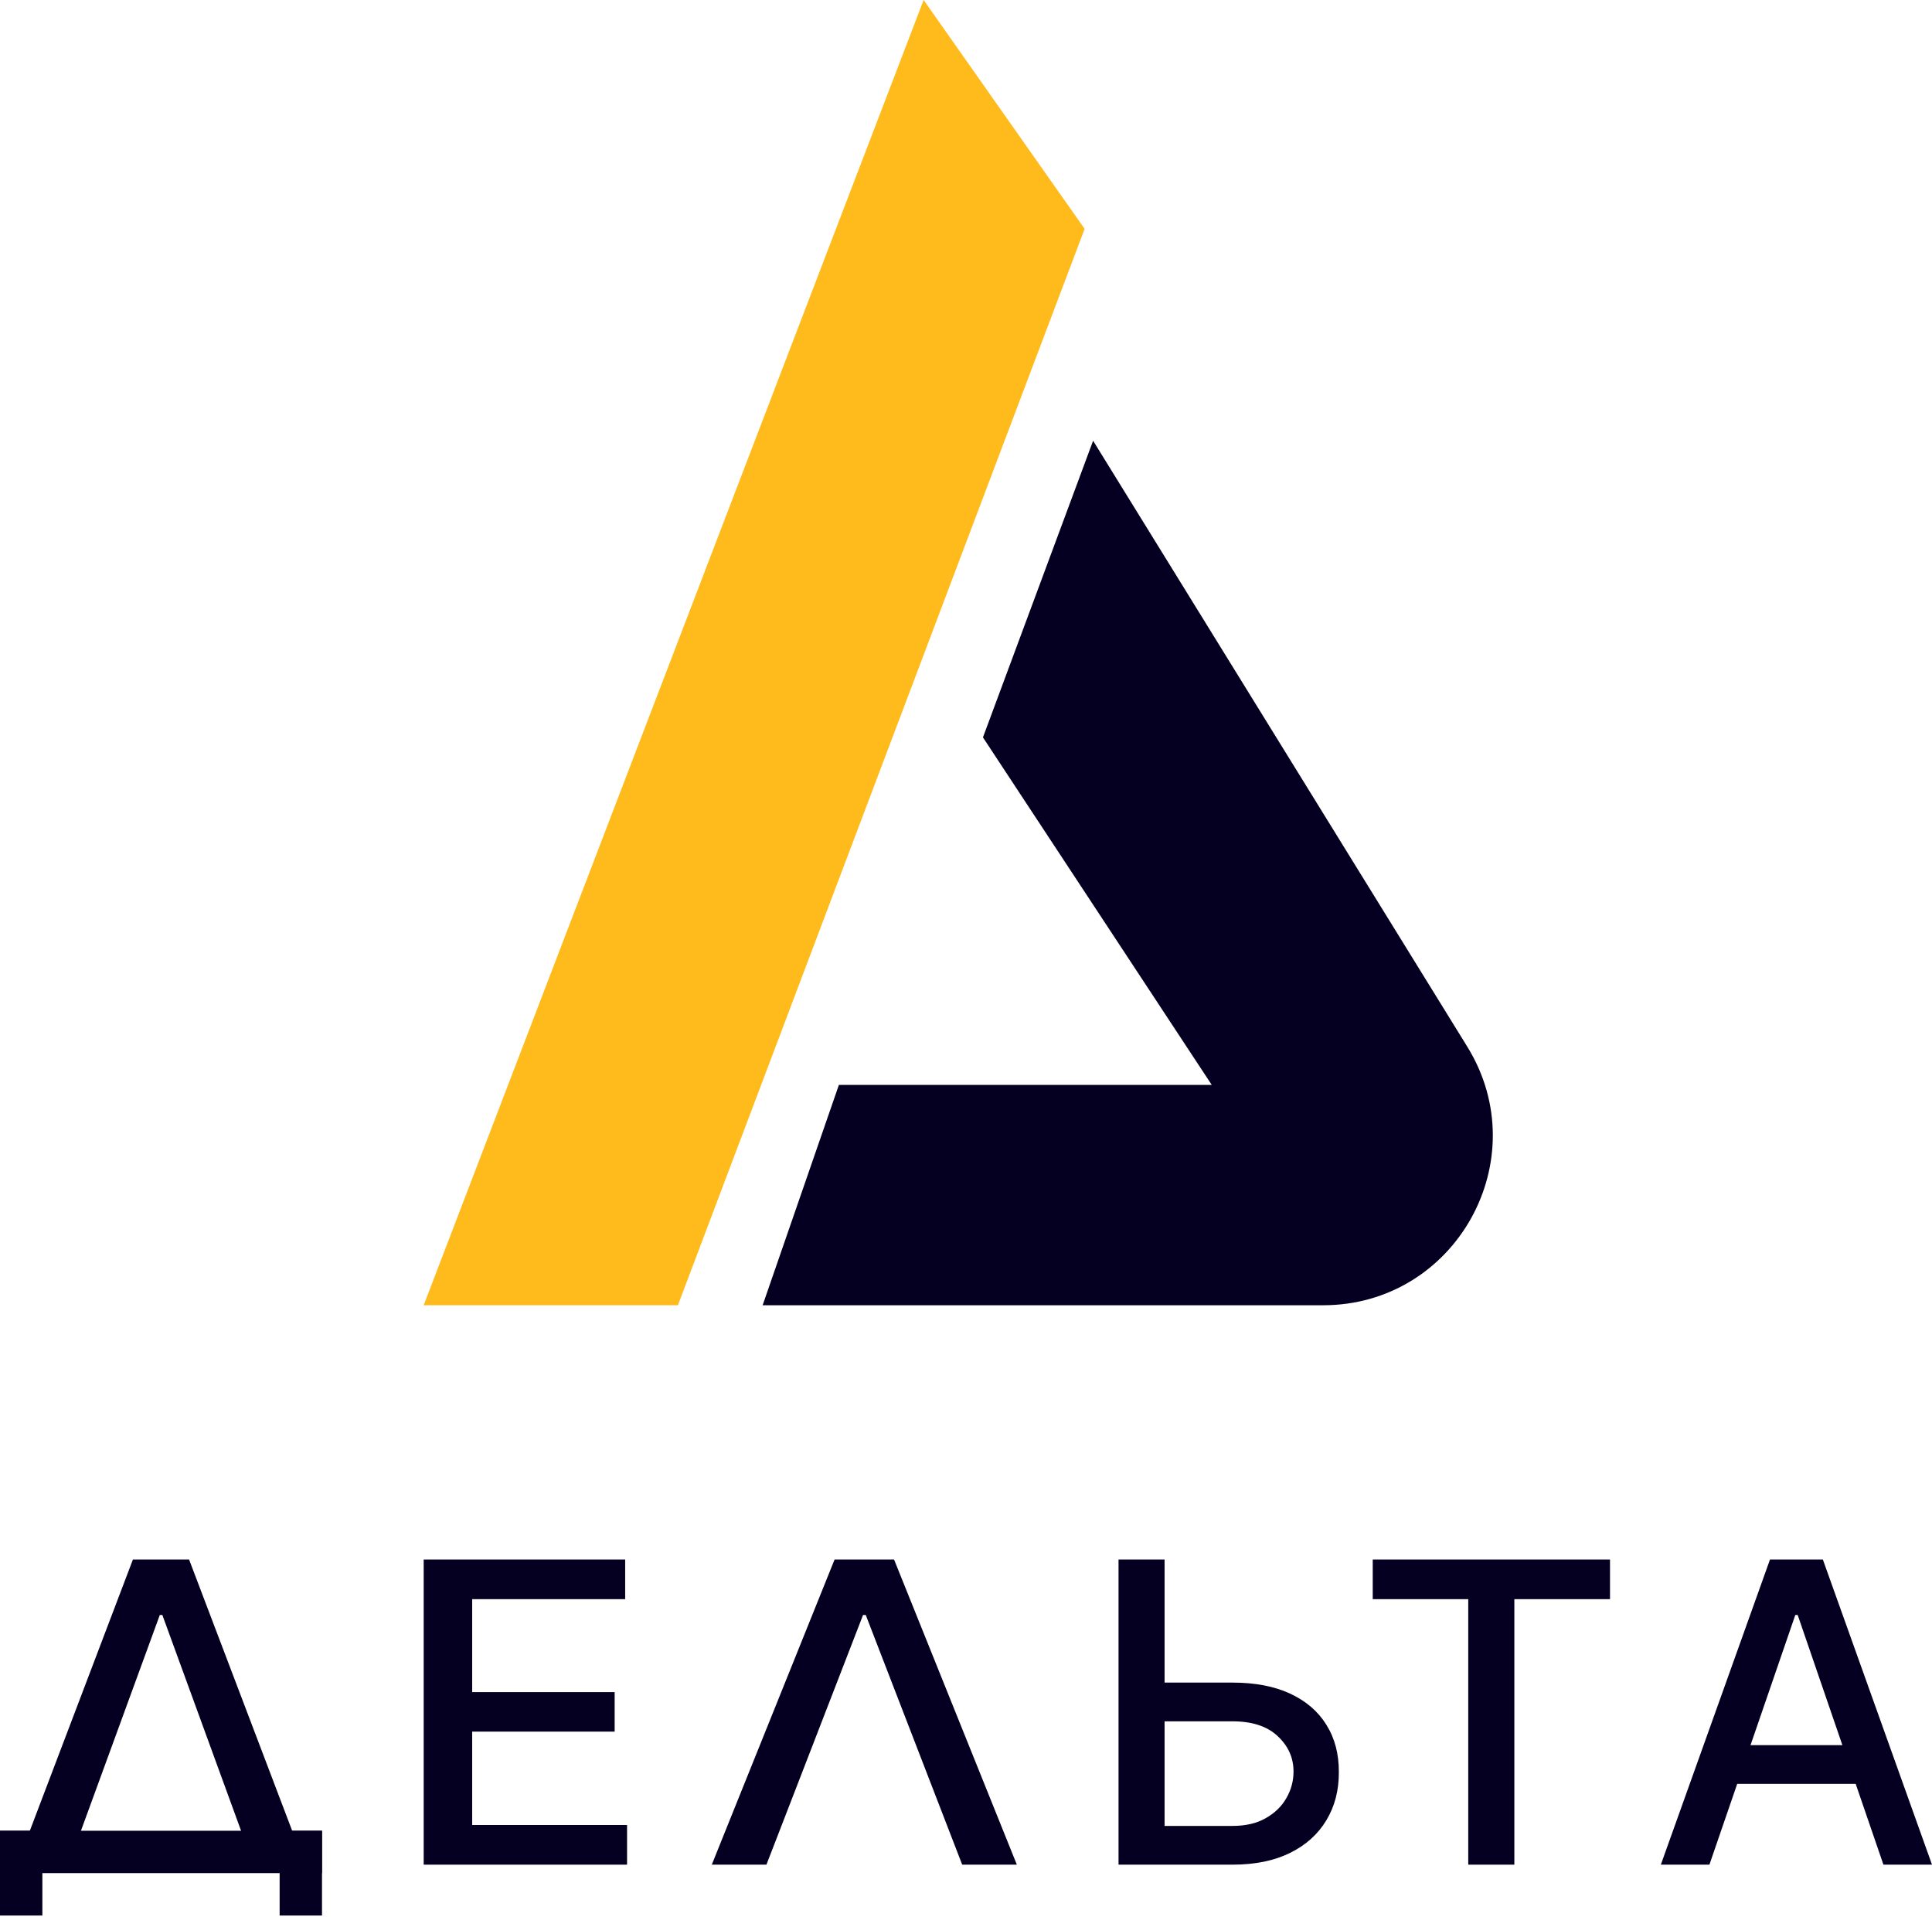
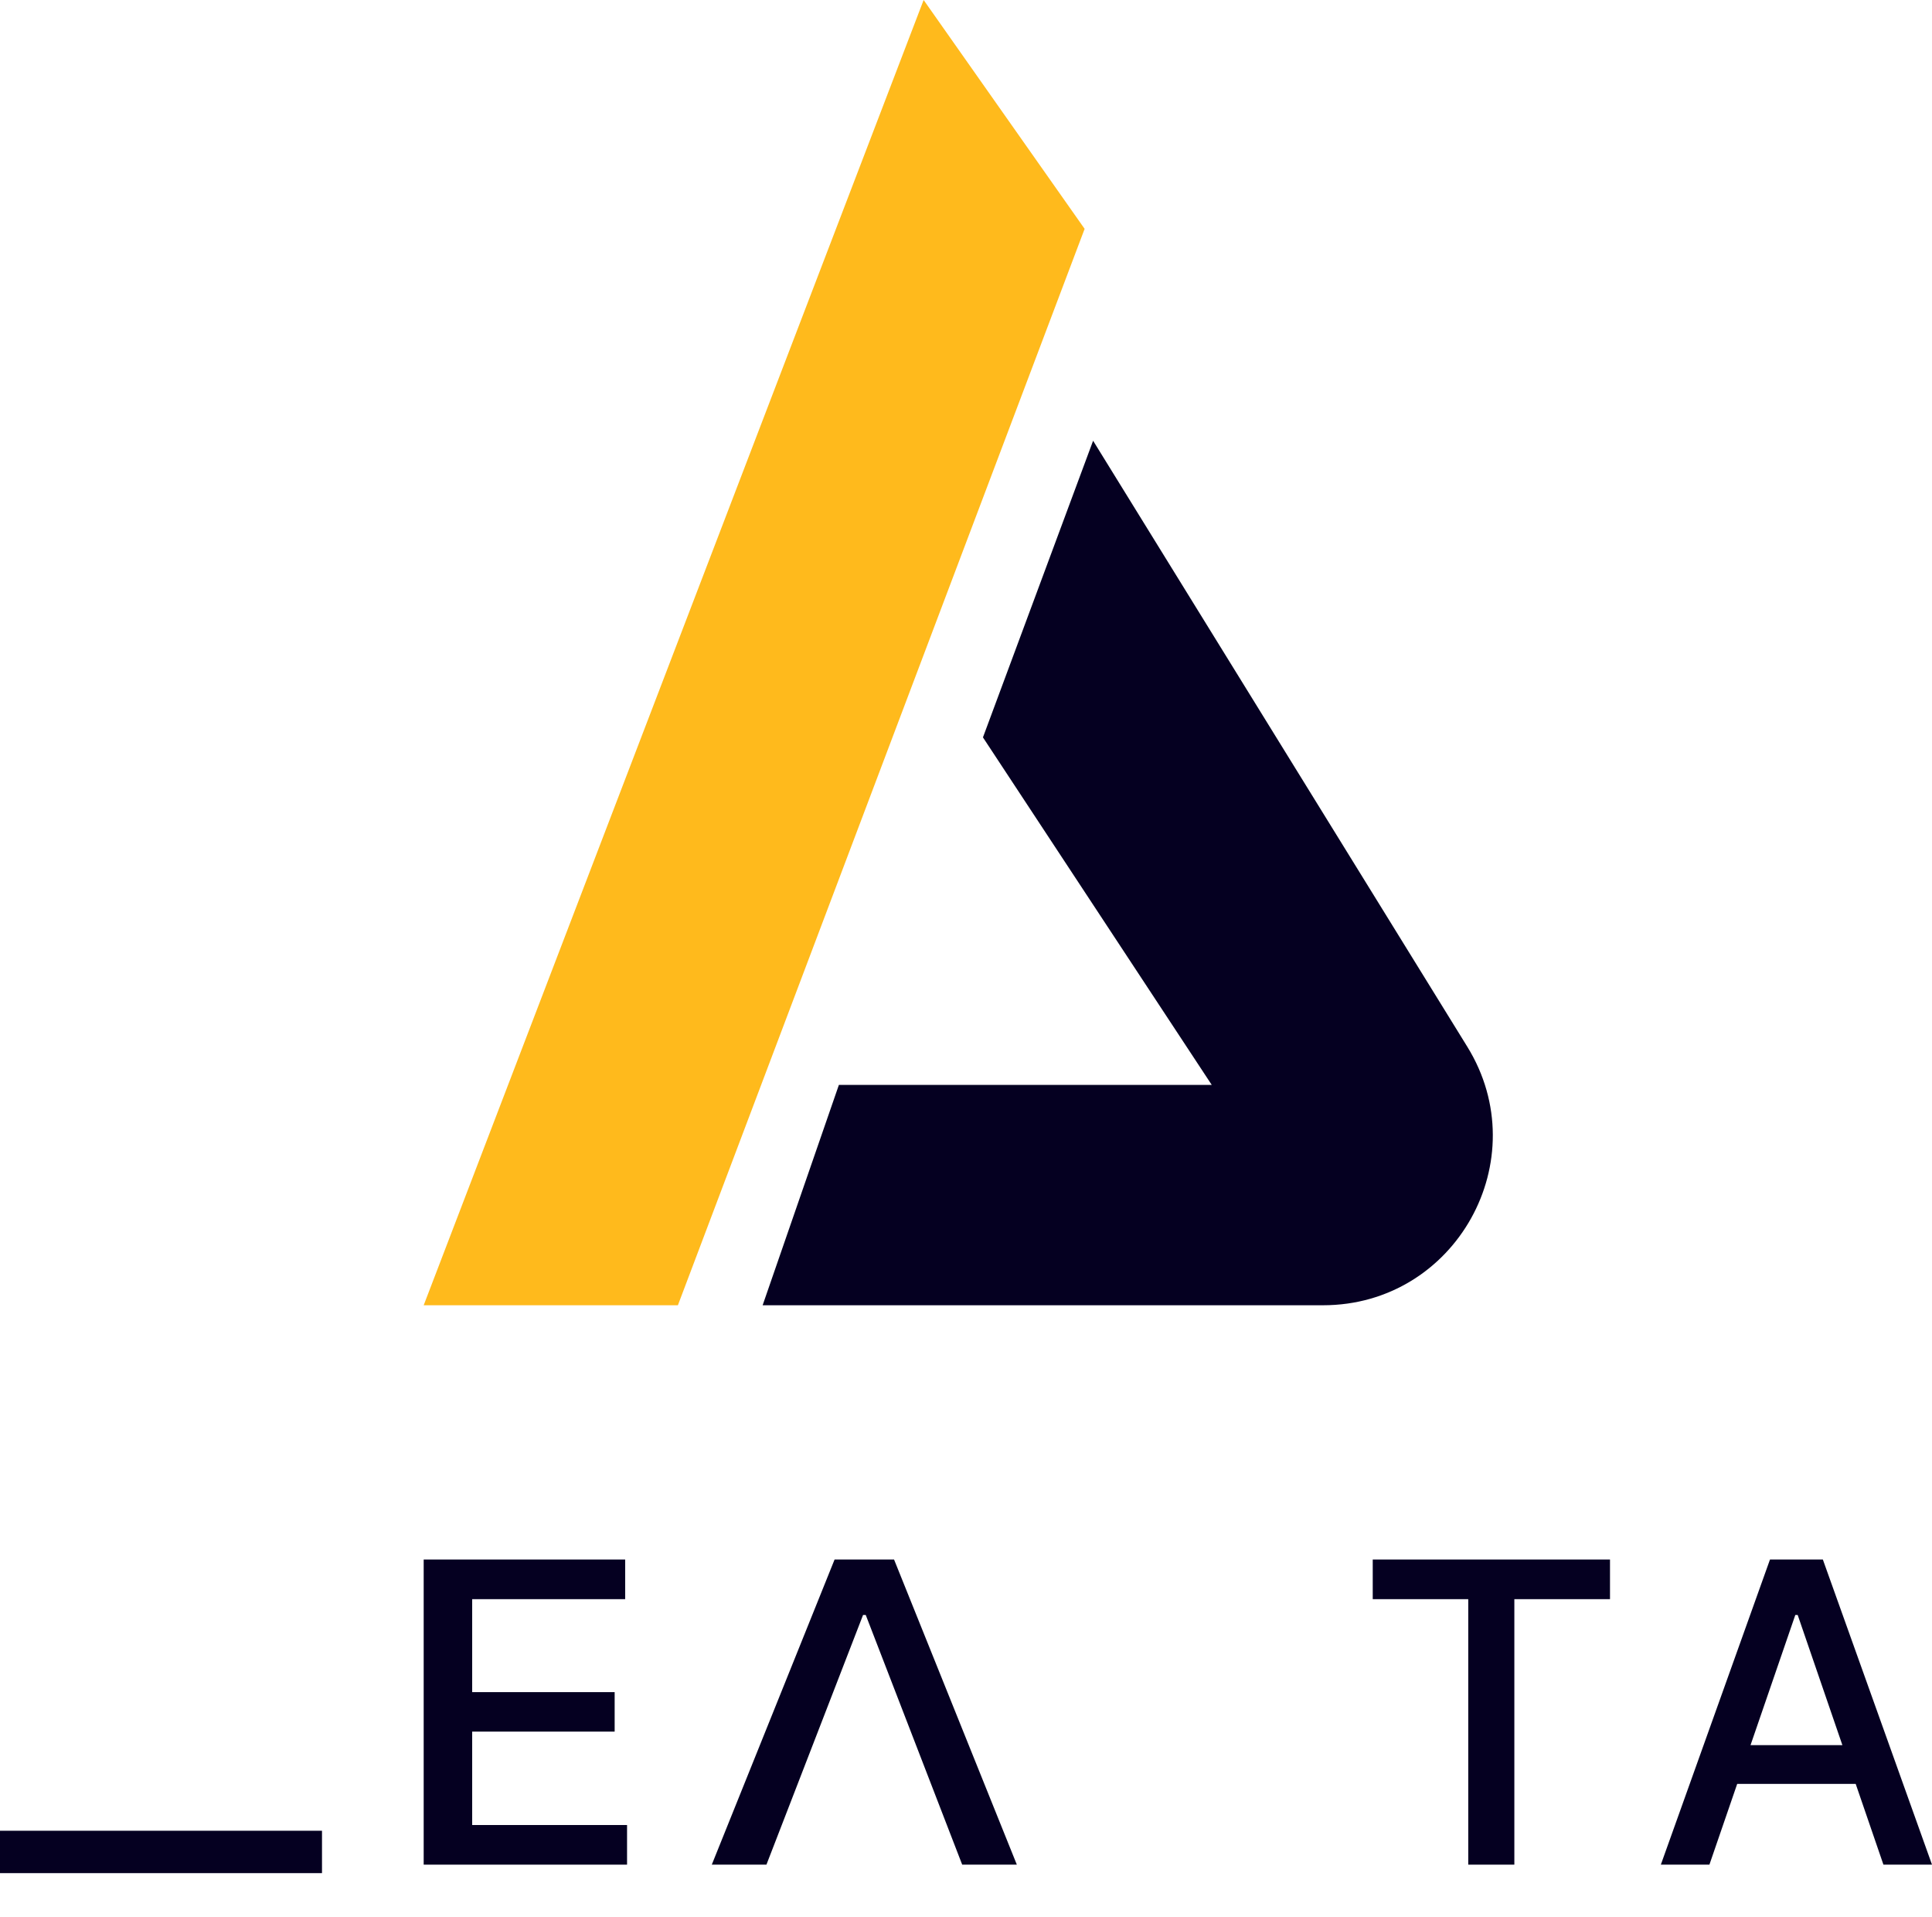
<svg xmlns="http://www.w3.org/2000/svg" width="500" height="496" viewBox="0 0 500 496" fill="none">
  <path d="M280.701 59.211L175.438 337.719H109.649L239.035 0L280.701 59.211Z" fill="#FFBA1C" />
  <path d="M342.411 337.719H197.368L217.105 280.702H313.596L254.386 190.789L282.894 114.035L379.727 270.812C397.775 300.032 376.756 337.719 342.411 337.719Z" fill="#050021" />
-   <path d="M297.74 435.35H318.963C324.807 435.35 329.779 436.301 333.88 438.202C337.981 440.104 341.108 442.79 343.261 446.259C345.44 449.728 346.516 453.815 346.491 458.518C346.516 463.22 345.44 467.371 343.261 470.969C341.108 474.567 337.981 477.381 333.88 479.411C329.779 481.441 324.807 482.456 318.963 482.456H289.474V403.509H301.392V472.434H318.963C322.372 472.434 325.242 471.765 327.575 470.429C329.933 469.093 331.714 467.358 332.919 465.225C334.149 463.092 334.764 460.805 334.764 458.363C334.764 454.817 333.406 451.772 330.689 449.227C327.972 446.657 324.063 445.372 318.963 445.372H297.74V435.35Z" fill="#050021" />
  <path d="M355.263 413.763V403.509H416.667V413.763H391.912V482.456H379.98V413.763H355.263Z" fill="#050021" />
  <path d="M442.396 482.456H429.825L458.071 403.509H471.754L500 482.456H487.429L465.238 417.849H464.625L442.396 482.456ZM444.504 451.54H485.283V461.563H444.504V451.54Z" fill="#050021" />
  <path d="M109.649 482.456V403.509H161.793V413.763H122.198V437.817H159.072V448.032H122.198V472.202H162.281V482.456H109.649Z" fill="#050021" />
  <path d="M198.353 482.456H184.211L215.988 403.509H231.381L263.158 482.456H249.015L224.051 417.849H223.361L198.353 482.456Z" fill="#050021" />
-   <path d="M17.743 482.456H4.386L34.398 403.509H48.935L78.947 482.456H65.591L42.013 417.849H41.361L17.743 482.456ZM60.606 451.54H63.31V461.563L58.871 460.067L60.606 451.54Z" fill="#050021" />
  <path d="M0 473.684H83.333V484.649H0V473.684Z" fill="#050021" />
-   <path d="M10.965 473.684V495.614H1.74224e-07L0 473.684L10.965 473.684Z" fill="#050021" />
-   <path d="M83.333 473.684V495.614L72.368 495.614V473.684H83.333Z" fill="#050021" />
</svg>